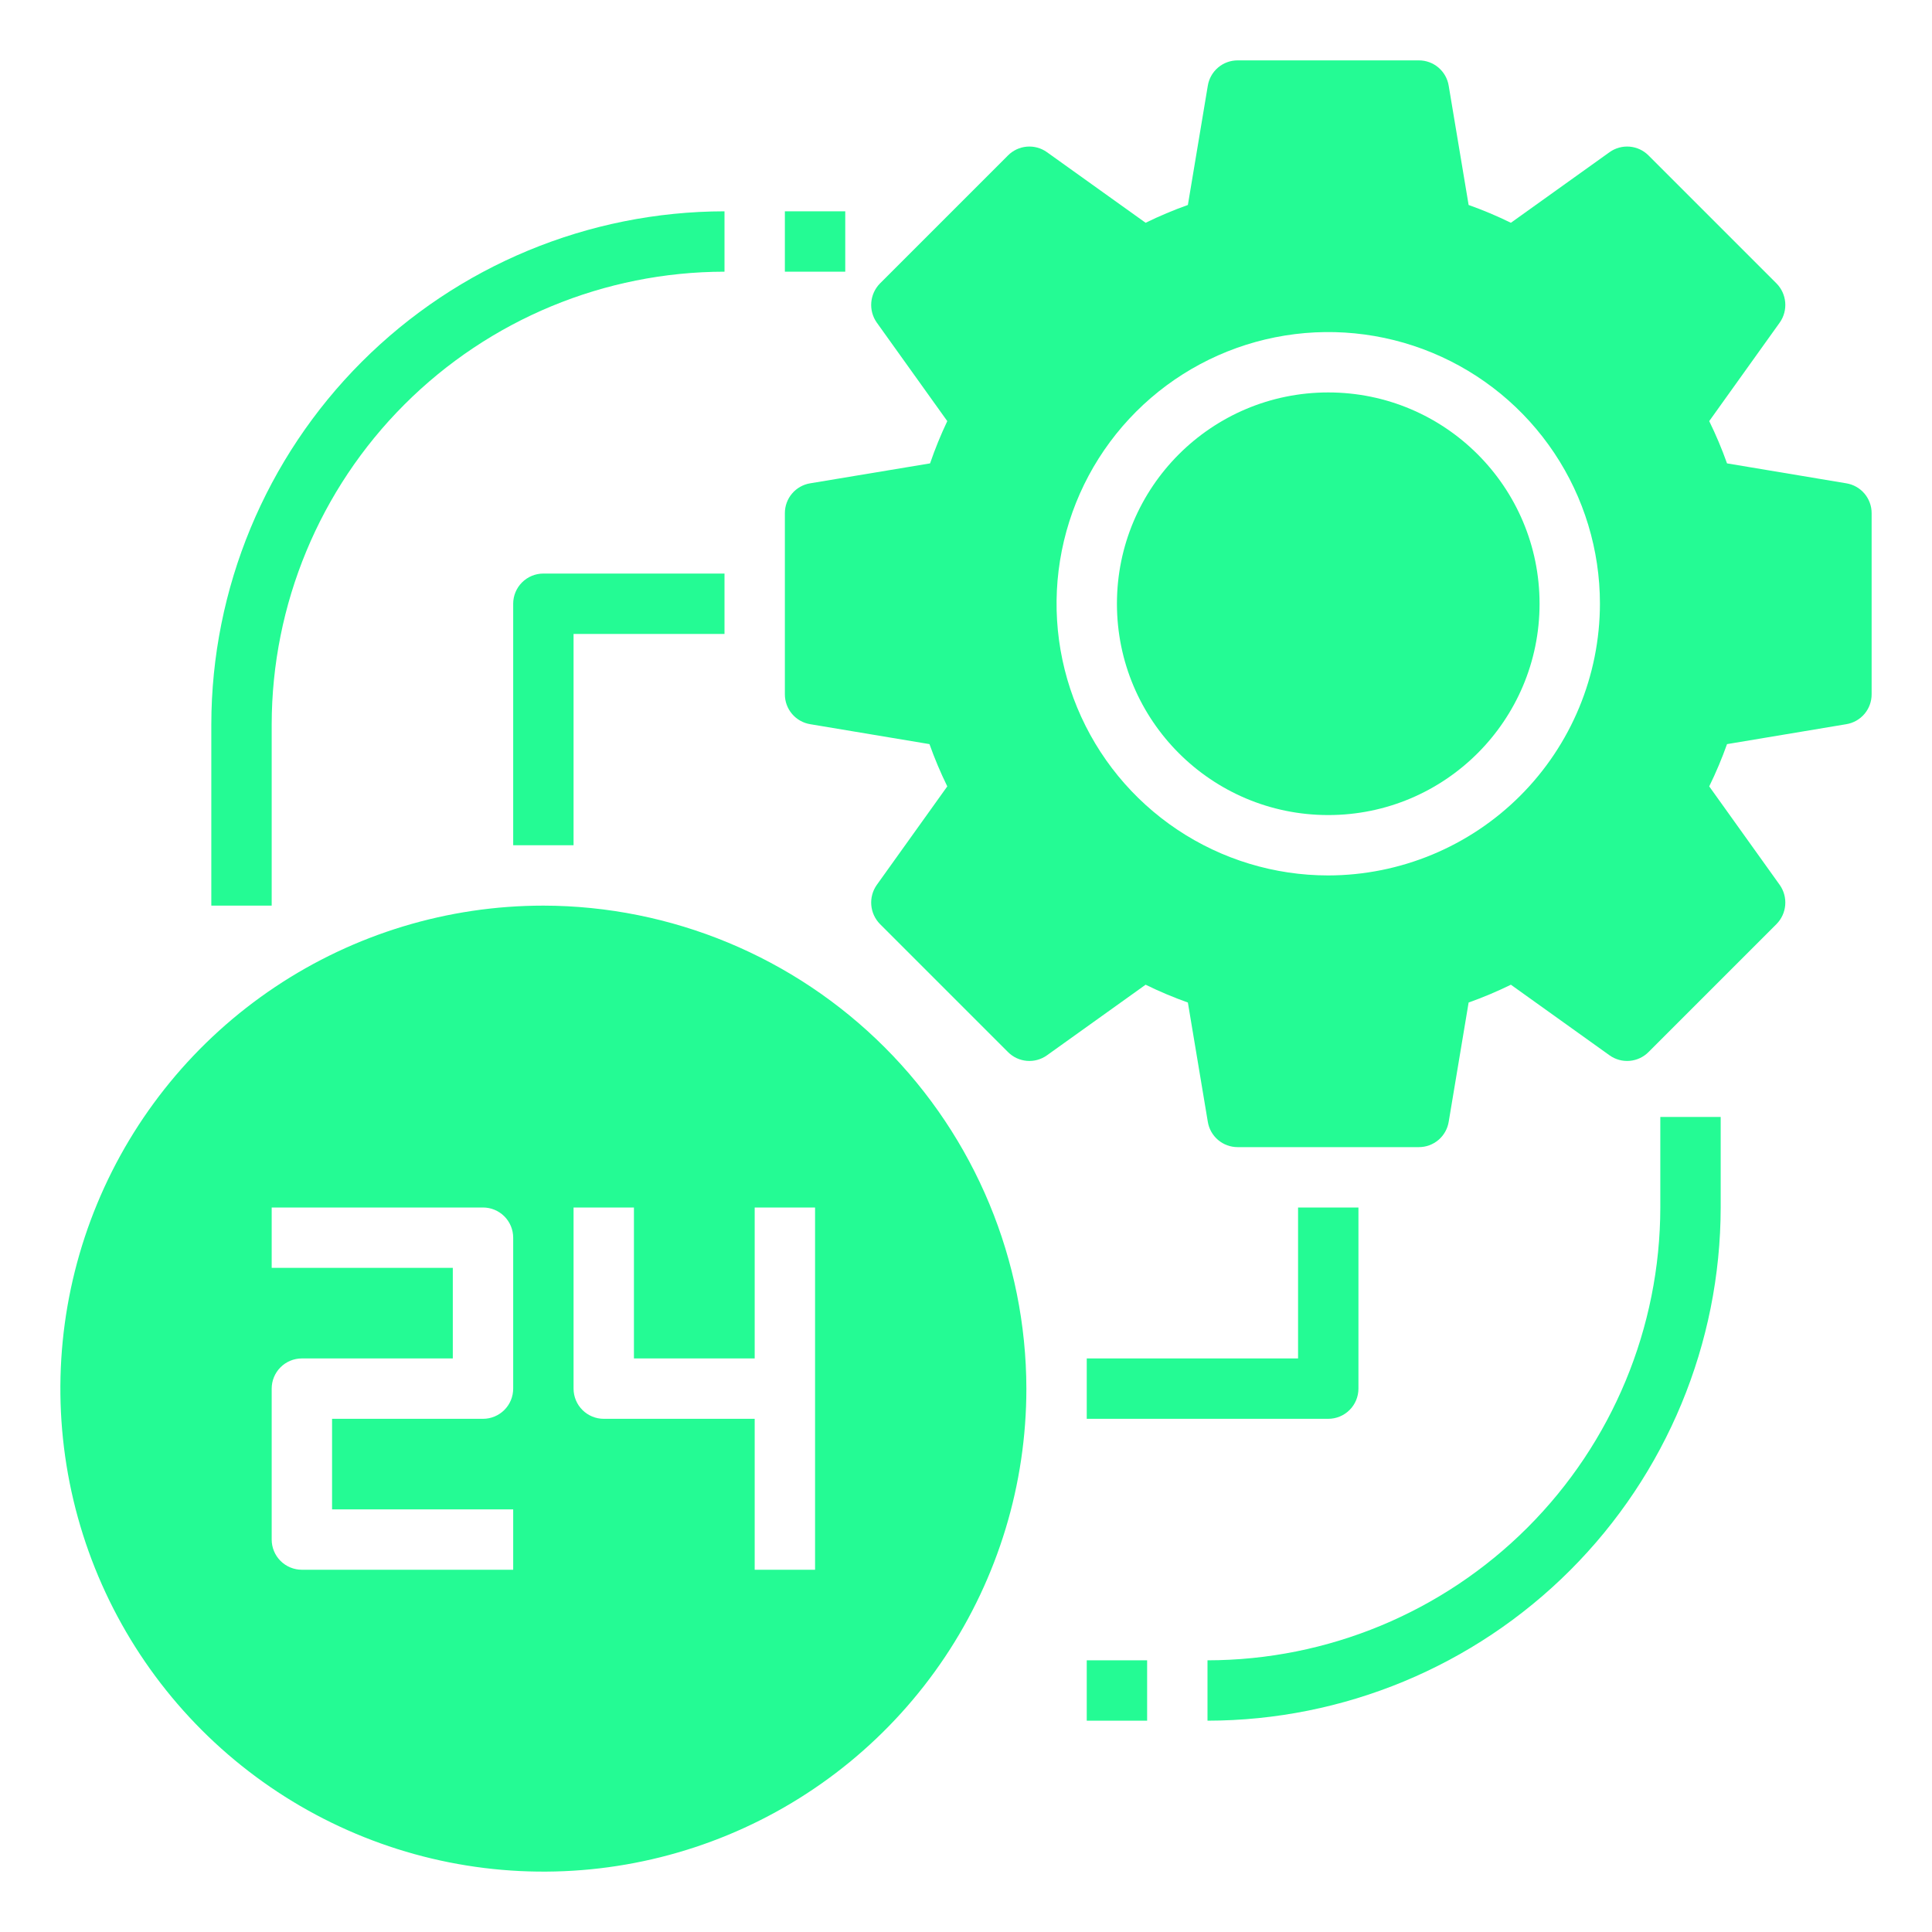
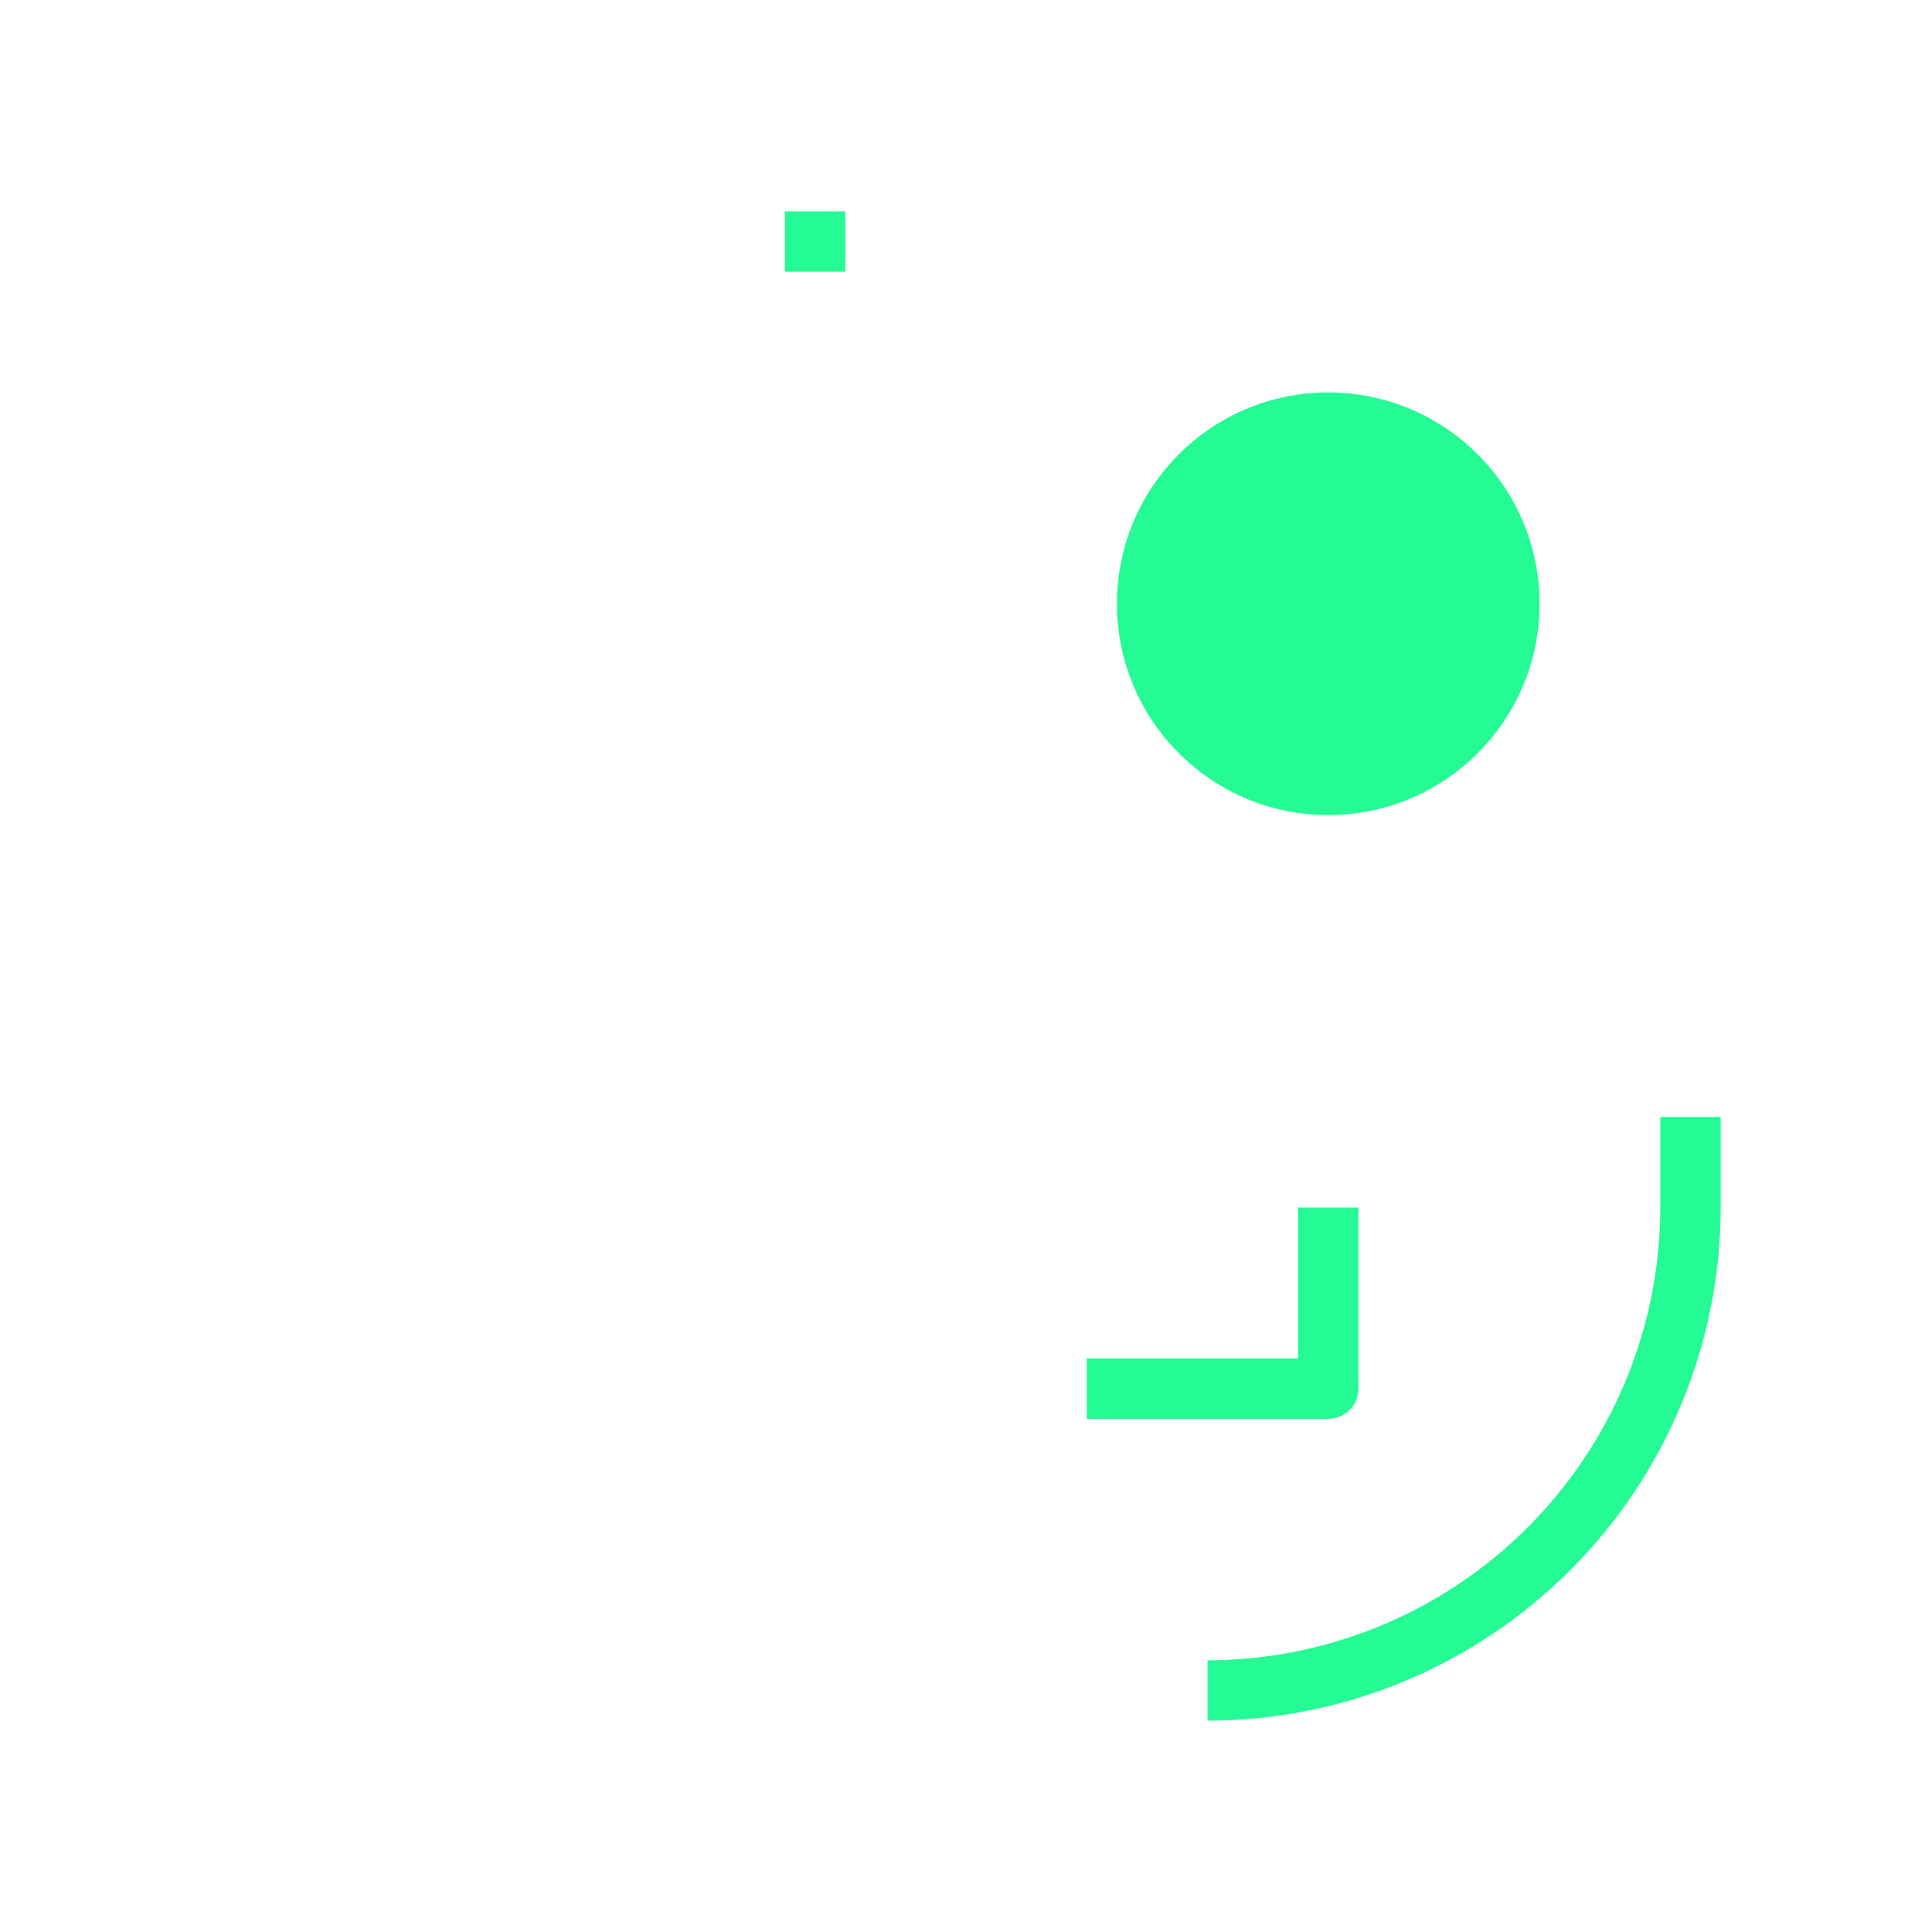
<svg xmlns="http://www.w3.org/2000/svg" width="512" height="512" viewBox="0 0 512 512" fill="none">
  <path d="M352 216C382.928 216 408 190.928 408 160C408 129.072 382.928 104 352 104C321.072 104 296 129.072 296 160C296 190.928 321.072 216 352 216Z" fill="#24FB94" />
-   <path d="M144 240C118.684 240 93.937 247.507 72.887 261.572C51.838 275.637 35.431 295.628 25.744 319.017C16.055 342.405 13.521 368.142 18.459 392.972C23.398 417.801 35.589 440.609 53.49 458.51C71.391 476.411 94.199 488.602 119.029 493.541C143.858 498.479 169.595 495.945 192.984 486.257C216.372 476.569 236.363 460.162 250.428 439.113C264.493 418.063 272 393.316 272 368C271.943 334.07 258.439 301.546 234.447 277.553C210.454 253.561 177.93 240.057 144 240ZM136 368C136 370.122 135.157 372.157 133.657 373.657C132.157 375.157 130.122 376 128 376H88V400H136V416H80C77.878 416 75.844 415.157 74.343 413.657C72.843 412.157 72 410.122 72 408V368C72 365.878 72.843 363.843 74.343 362.343C75.844 360.843 77.878 360 80 360H120V336H72V320H128C130.122 320 132.157 320.843 133.657 322.343C135.157 323.843 136 325.878 136 328V368ZM216 416H200V376H160C157.878 376 155.843 375.157 154.343 373.657C152.843 372.157 152 370.122 152 368V320H168V360H200V320H216V416Z" fill="#24FB94" />
-   <path d="M136 160V224H152V168H192V152H144C141.878 152 139.843 152.843 138.343 154.343C136.843 155.843 136 157.878 136 160Z" fill="#24FB94" />
  <path d="M360 368V320H344V360H288V376H352C354.122 376 356.157 375.157 357.657 373.657C359.157 372.157 360 370.122 360 368Z" fill="#24FB94" />
-   <path d="M72 192C72.036 160.185 84.69 129.684 107.187 107.187C129.684 84.69 160.185 72.036 192 72V56C155.943 56.04 121.374 70.382 95.878 95.878C70.382 121.374 56.04 155.943 56 192V240H72V192Z" fill="#24FB94" />
  <path d="M440 320C439.964 351.815 427.31 382.316 404.813 404.813C382.316 427.31 351.815 439.964 320 440V456C356.057 455.96 390.626 441.618 416.122 416.122C441.618 390.626 455.96 356.057 456 320V296H440V320Z" fill="#24FB94" />
-   <path d="M288 440H304V456H288V440Z" fill="#24FB94" />
-   <path d="M489.28 128.08L457.68 122.8C456.321 118.98 454.745 115.241 452.96 111.6L471.68 85.44C472.758 83.886 473.26 82.005 473.099 80.121C472.938 78.237 472.125 76.469 470.8 75.12L436.88 41.2C435.544 39.853 433.772 39.026 431.882 38.864C429.991 38.703 428.105 39.219 426.56 40.32L400.4 59.04C396.759 57.255 393.02 55.679 389.2 54.32L383.92 22.72C383.615 20.841 382.651 19.132 381.199 17.9C379.747 16.668 377.904 15.995 376 16H328C326.096 15.995 324.253 16.668 322.801 17.9C321.349 19.132 320.385 20.841 320.08 22.72L314.8 54.32C310.98 55.679 307.241 57.255 303.6 59.04L277.44 40.32C275.895 39.219 274.009 38.703 272.118 38.864C270.228 39.026 268.457 39.853 267.12 41.2L233.2 75.12C231.875 76.469 231.062 78.237 230.901 80.121C230.74 82.005 231.242 83.886 232.32 85.44L251.04 111.6C249.309 115.244 247.786 118.983 246.48 122.8L214.72 128.08C212.841 128.385 211.132 129.349 209.9 130.801C208.668 132.253 207.995 134.096 208 136V184C207.995 185.904 208.668 187.747 209.9 189.199C211.132 190.651 212.841 191.615 214.72 191.92L246.32 197.2C247.679 201.02 249.255 204.759 251.04 208.4L232.32 234.56C231.242 236.114 230.74 237.995 230.901 239.879C231.062 241.763 231.875 243.531 233.2 244.88L267.12 278.8C268.457 280.147 270.228 280.974 272.118 281.136C274.009 281.297 275.895 280.781 277.44 279.68L303.6 260.96C307.241 262.745 310.98 264.321 314.8 265.68L320.08 297.28C320.385 299.159 321.349 300.868 322.801 302.1C324.253 303.332 326.096 304.005 328 304H376C377.904 304.005 379.747 303.332 381.199 302.1C382.651 300.868 383.615 299.159 383.92 297.28L389.2 265.68C393.02 264.321 396.759 262.745 400.4 260.96L426.56 279.68C428.105 280.781 429.991 281.297 431.882 281.136C433.772 280.974 435.544 280.147 436.88 278.8L470.8 244.88C472.125 243.531 472.938 241.763 473.099 239.879C473.26 237.995 472.758 236.114 471.68 234.56L452.96 208.4C454.745 204.759 456.321 201.02 457.68 197.2L489.28 191.92C491.159 191.615 492.868 190.651 494.1 189.199C495.332 187.747 496.006 185.904 496 184V136C496.006 134.096 495.332 132.253 494.1 130.801C492.868 129.349 491.159 128.385 489.28 128.08ZM352 232C337.76 232 323.839 227.777 311.999 219.866C300.159 211.954 290.93 200.709 285.481 187.553C280.031 174.397 278.605 159.92 281.383 145.953C284.162 131.987 291.019 119.158 301.088 109.088C311.158 99.019 323.987 92.162 337.954 89.383C351.92 86.605 366.397 88.031 379.553 93.481C392.71 98.93 403.954 108.159 411.866 119.999C419.777 131.839 424 145.76 424 160C423.97 179.086 416.375 197.383 402.879 210.879C389.383 224.375 371.087 231.97 352 232Z" fill="#24FB94" />
  <path d="M208 56H224V72H208V56Z" fill="#24FB94" />
</svg>